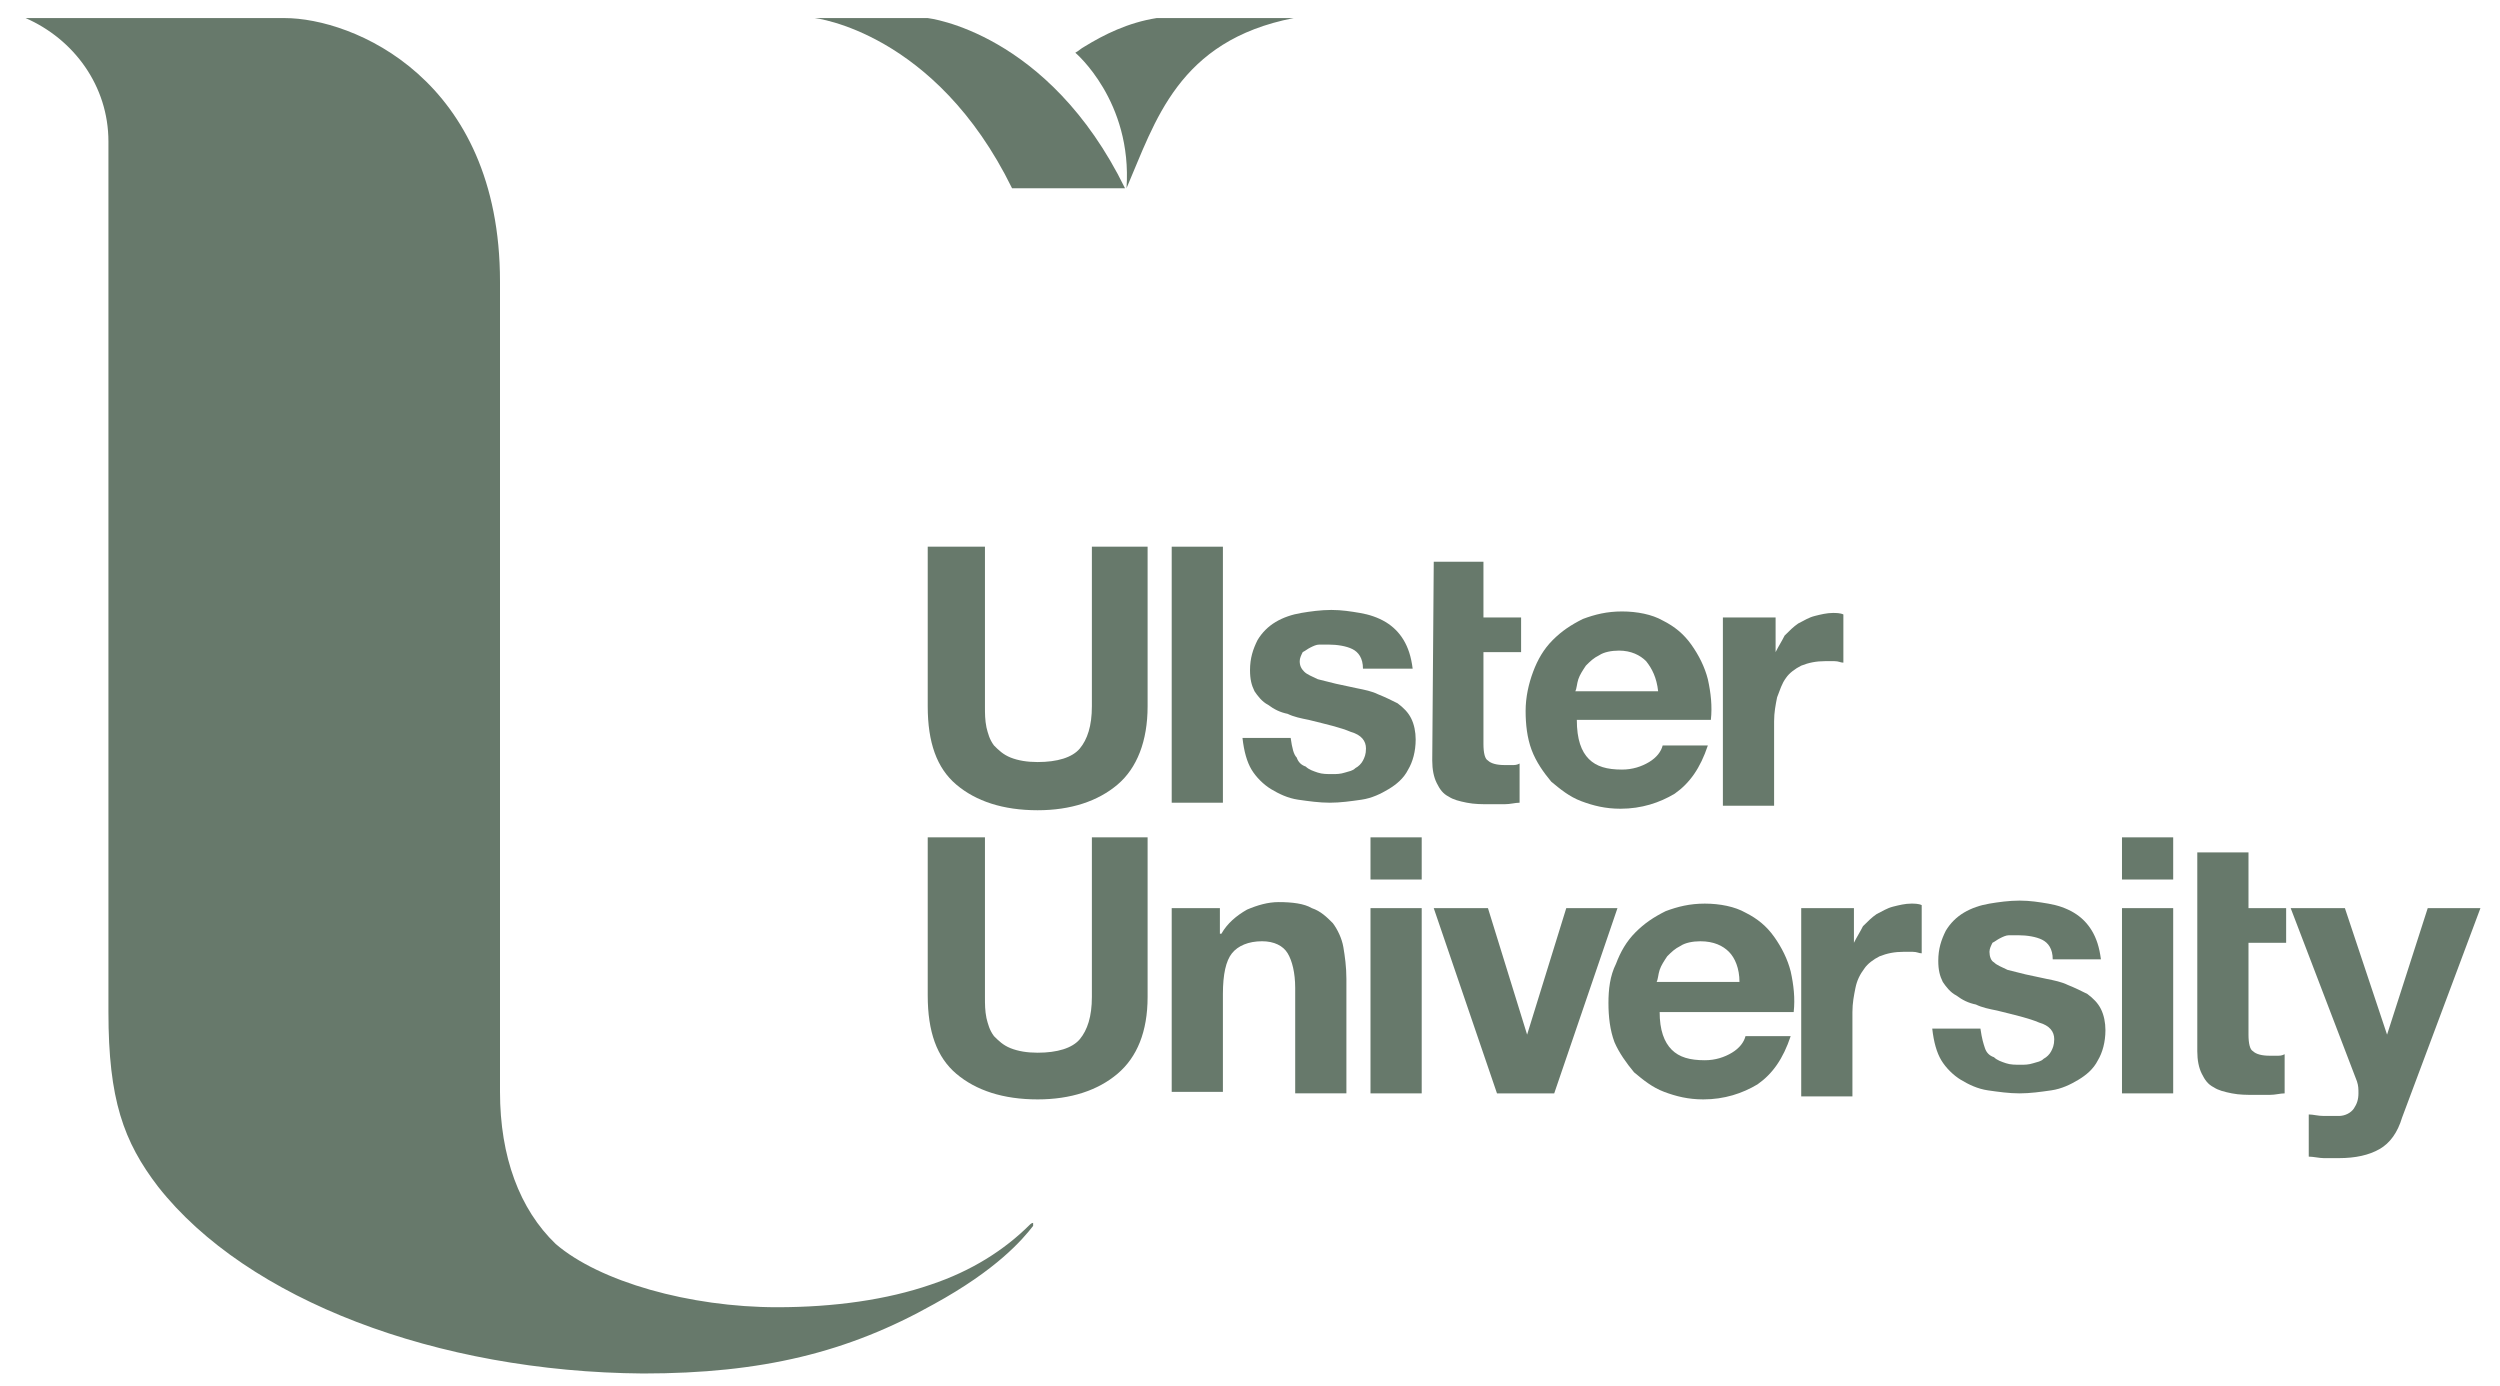
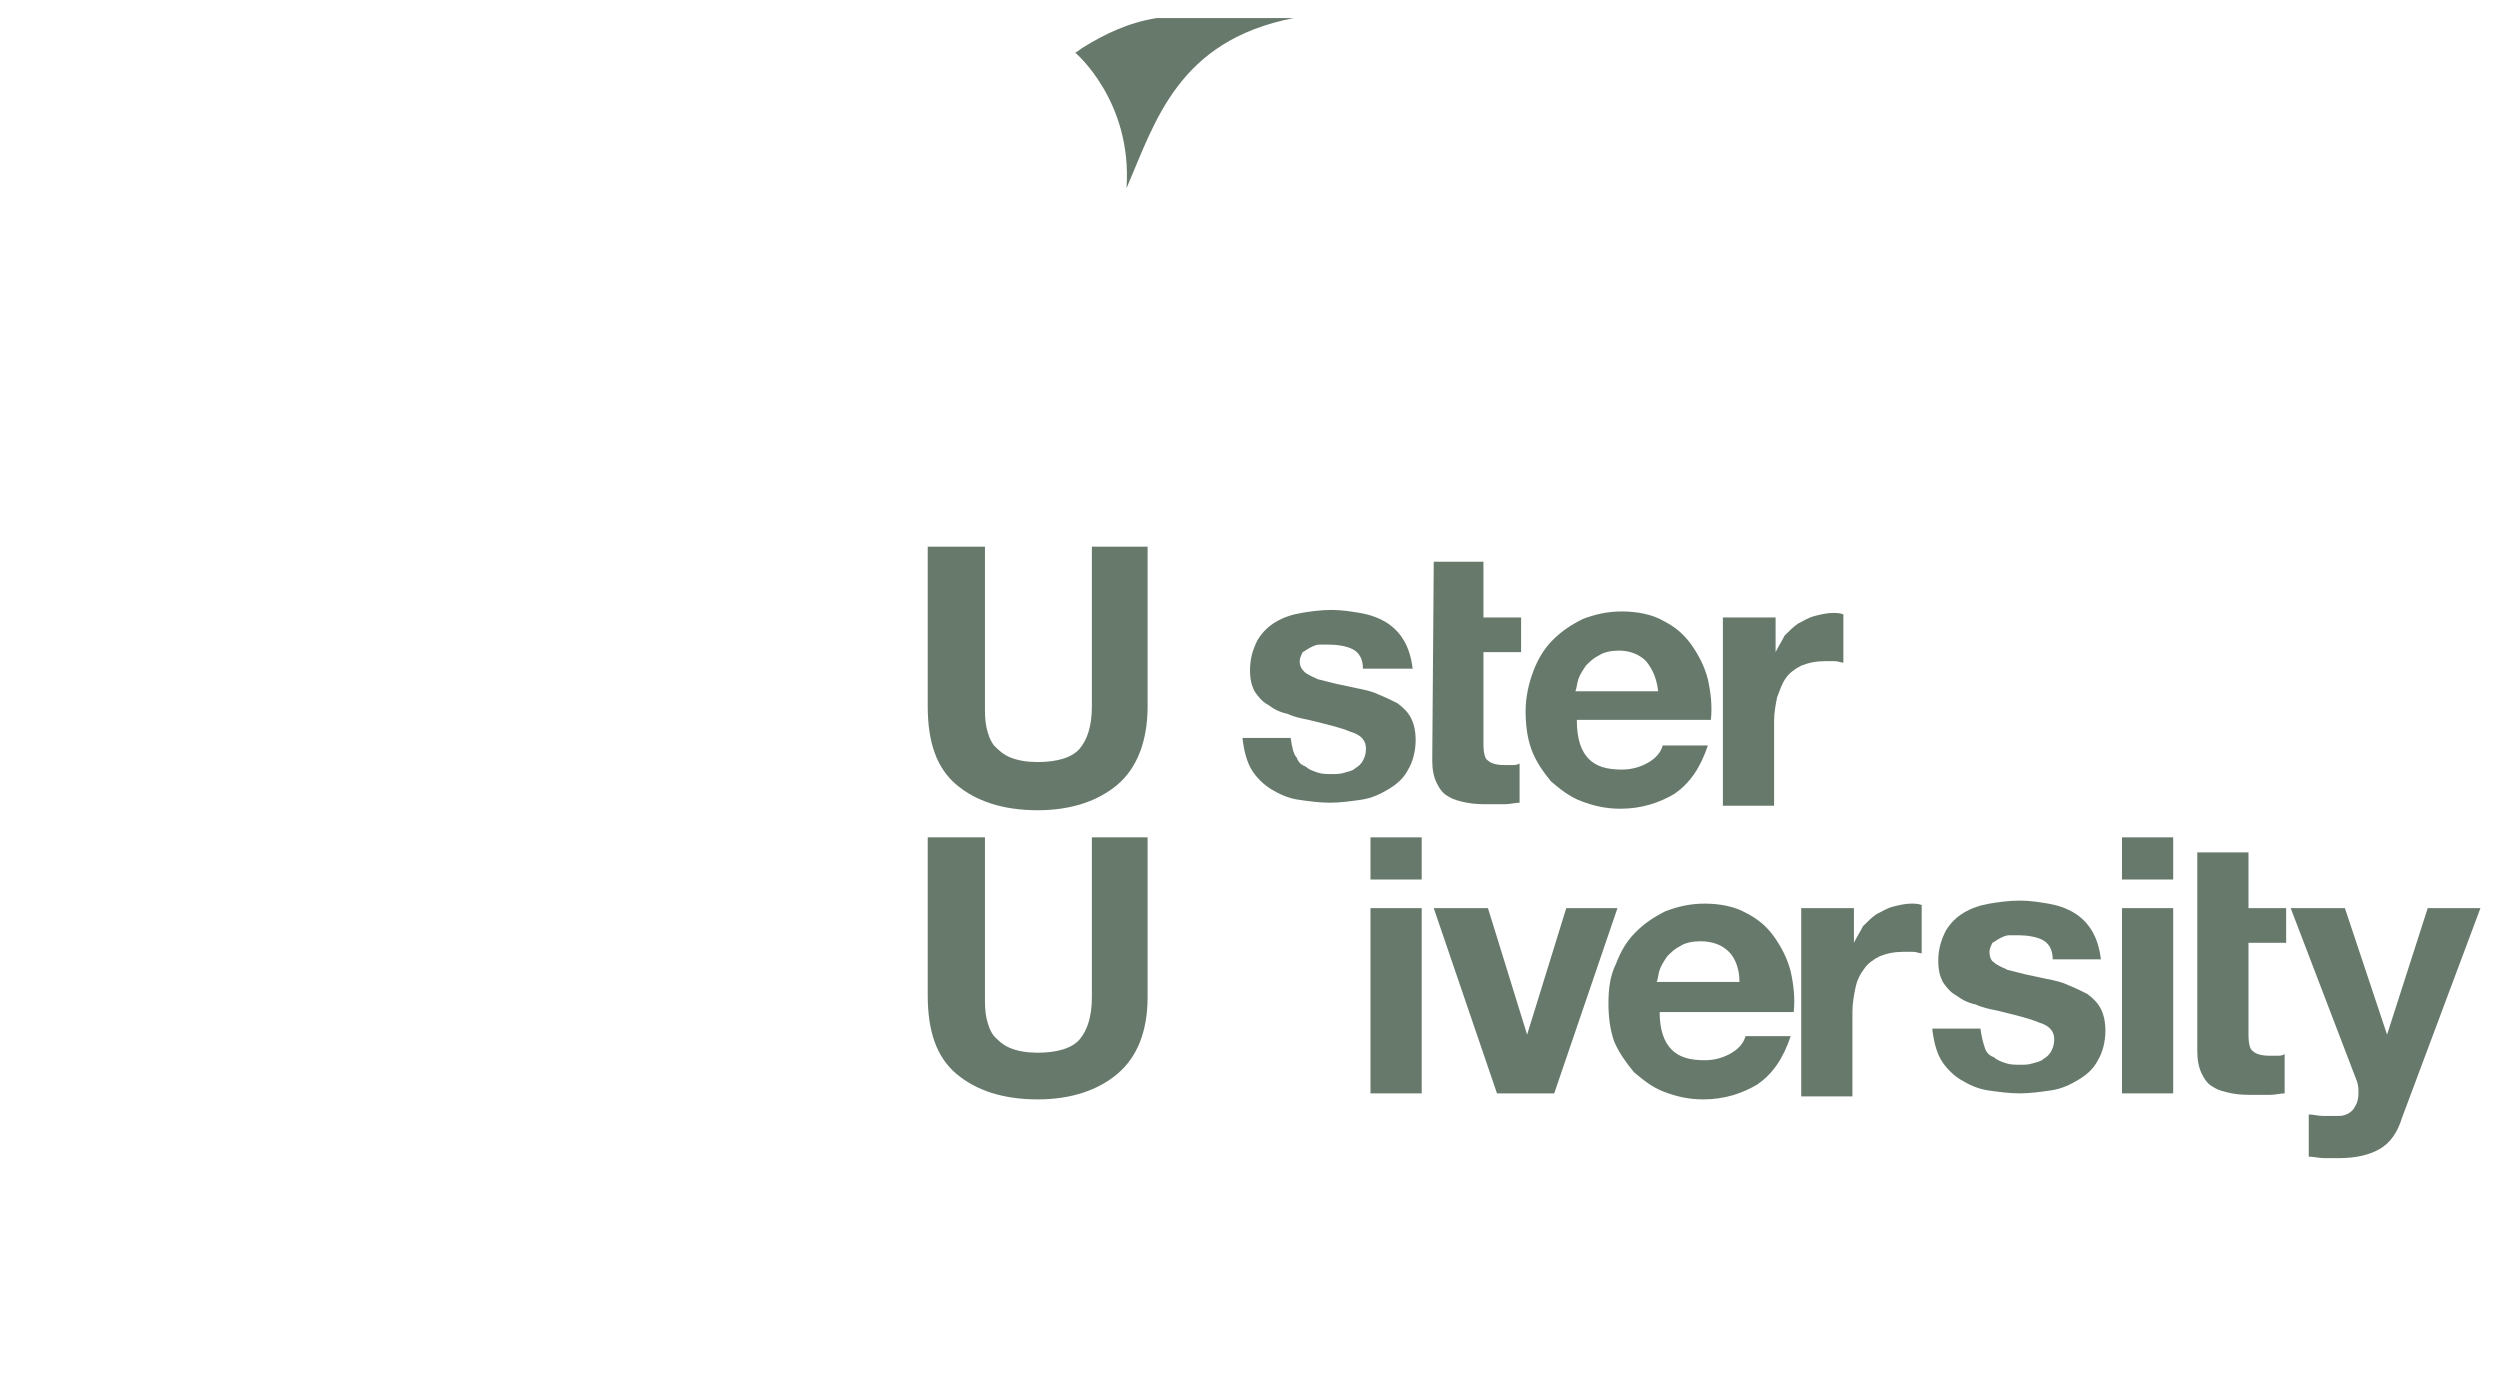
<svg xmlns="http://www.w3.org/2000/svg" width="166" height="92" viewBox="0 0 166 92" fill="none">
  <g clip-path="url(#clip0_10557_20470)">
    <path d="M74.201 52.1C72.901 53.2 71.101 53.8 68.901 53.8C66.601 53.8 64.801 53.2 63.501 52.1C62.201 51 61.601 49.3 61.601 46.9V36.3H65.401V46.9C65.401 47.4 65.401 47.8 65.501 48.3C65.601 48.7 65.701 49.1 66.001 49.5C66.301 49.8 66.601 50.1 67.101 50.3C67.601 50.5 68.201 50.6 68.901 50.6C70.201 50.6 71.201 50.3 71.701 49.7C72.201 49.1 72.501 48.2 72.501 46.9V36.3H76.201V46.9C76.201 49.2 75.501 51 74.201 52.1Z" fill="#67796B" />
-     <path d="M81.201 36.3V53.3H77.801V36.3H81.201Z" fill="#67796B" />
    <path d="M86.101 50.3C86.201 50.6 86.401 50.8 86.701 50.9C86.901 51.1 87.201 51.2 87.501 51.3C87.801 51.4 88.101 51.4 88.501 51.4C88.701 51.4 89.001 51.4 89.301 51.3C89.601 51.2 89.801 51.2 90.001 51C90.201 50.9 90.401 50.7 90.501 50.5C90.601 50.3 90.701 50.1 90.701 49.7C90.701 49.2 90.401 48.8 89.701 48.6C89.001 48.3 88.101 48.1 86.901 47.8C86.401 47.7 85.901 47.6 85.501 47.4C85.001 47.3 84.601 47.1 84.201 46.8C83.801 46.6 83.501 46.2 83.301 45.9C83.101 45.5 83.001 45.1 83.001 44.5C83.001 43.7 83.201 43.1 83.501 42.5C83.801 42 84.201 41.6 84.701 41.3C85.201 41 85.801 40.8 86.401 40.7C87.001 40.6 87.701 40.5 88.401 40.5C89.101 40.5 89.701 40.6 90.301 40.7C90.901 40.8 91.501 41 92.001 41.3C92.501 41.6 92.901 42 93.201 42.5C93.501 43 93.701 43.6 93.801 44.4H90.501C90.501 43.7 90.201 43.3 89.801 43.1C89.401 42.9 88.801 42.8 88.201 42.8C88.001 42.8 87.801 42.8 87.601 42.8C87.401 42.8 87.201 42.9 87.001 43C86.801 43.1 86.701 43.2 86.501 43.3C86.401 43.5 86.301 43.7 86.301 43.9C86.301 44.2 86.401 44.4 86.601 44.6C86.801 44.8 87.101 44.9 87.501 45.1C87.901 45.2 88.301 45.3 88.701 45.4C89.201 45.5 89.601 45.6 90.101 45.7C90.601 45.8 91.101 45.9 91.501 46.1C92.001 46.3 92.401 46.5 92.801 46.7C93.201 47 93.501 47.3 93.701 47.7C93.901 48.1 94.001 48.6 94.001 49.1C94.001 49.9 93.801 50.6 93.501 51.1C93.201 51.7 92.701 52.1 92.201 52.4C91.701 52.7 91.101 53 90.401 53.1C89.701 53.2 89.001 53.3 88.301 53.3C87.601 53.3 86.901 53.2 86.201 53.1C85.501 53 84.901 52.7 84.401 52.4C83.901 52.1 83.401 51.6 83.101 51.1C82.801 50.6 82.601 49.9 82.501 49H85.701C85.801 49.7 85.901 50.1 86.101 50.3Z" fill="#67796B" />
    <path d="M95.201 37.3H98.501V41H101.001V43.3H98.501V49.4C98.501 50 98.601 50.4 98.801 50.5C99.001 50.7 99.401 50.8 99.901 50.8C100.101 50.8 100.301 50.8 100.401 50.8C100.601 50.8 100.701 50.8 100.901 50.7V53.3C100.601 53.3 100.301 53.4 99.901 53.4C99.601 53.4 99.201 53.4 98.901 53.4C98.401 53.4 97.901 53.4 97.401 53.3C96.901 53.2 96.501 53.1 96.201 52.9C95.801 52.7 95.601 52.4 95.401 52C95.201 51.6 95.101 51.1 95.101 50.5L95.201 37.3Z" fill="#67796B" />
    <path d="M105.501 50.4C106.001 50.9 106.701 51.1 107.701 51.1C108.401 51.1 109.001 50.9 109.501 50.6C110.001 50.3 110.301 49.9 110.401 49.5H113.401C112.901 51 112.201 52 111.201 52.7C110.201 53.3 109.001 53.7 107.601 53.7C106.601 53.7 105.801 53.5 105.001 53.2C104.201 52.9 103.601 52.4 103.001 51.9C102.501 51.3 102.001 50.6 101.701 49.8C101.401 49 101.301 48.1 101.301 47.2C101.301 46.3 101.501 45.4 101.801 44.6C102.101 43.8 102.501 43.1 103.101 42.5C103.701 41.9 104.301 41.5 105.101 41.1C105.901 40.8 106.701 40.6 107.701 40.6C108.701 40.6 109.701 40.8 110.401 41.2C111.201 41.6 111.801 42.1 112.301 42.8C112.801 43.5 113.201 44.3 113.401 45.1C113.601 46 113.701 46.9 113.601 47.8H104.701C104.701 49.1 105.001 49.9 105.501 50.4ZM109.301 43.9C108.901 43.5 108.301 43.2 107.501 43.2C107.001 43.2 106.501 43.3 106.201 43.5C105.801 43.7 105.601 43.9 105.301 44.2C105.101 44.5 104.901 44.8 104.801 45.1C104.701 45.4 104.701 45.7 104.601 45.9H110.101C110.001 45 109.701 44.4 109.301 43.9Z" fill="#67796B" />
    <path d="M117.9 41V43.3C118.1 42.9 118.3 42.6 118.5 42.2C118.8 41.9 119.1 41.6 119.4 41.4C119.8 41.2 120.1 41 120.5 40.9C120.9 40.8 121.3 40.7 121.7 40.7C121.9 40.7 122.2 40.7 122.4 40.8V44C122.2 44 122.1 43.9 121.8 43.9C121.6 43.9 121.4 43.9 121.2 43.9C120.6 43.9 120.1 44 119.6 44.2C119.2 44.4 118.8 44.7 118.6 45C118.3 45.4 118.2 45.8 118 46.3C117.9 46.8 117.8 47.3 117.8 47.9V53.5H114.4V41H117.9Z" fill="#67796B" />
    <path d="M74.201 71.3C72.901 72.4 71.101 73 68.901 73C66.601 73 64.801 72.4 63.501 71.3C62.201 70.2 61.601 68.5 61.601 66.1V55.6H65.401V66.2C65.401 66.7 65.401 67.1 65.501 67.6C65.601 68 65.701 68.4 66.001 68.8C66.301 69.1 66.601 69.4 67.101 69.6C67.601 69.8 68.201 69.9 68.901 69.9C70.201 69.9 71.201 69.6 71.701 69C72.201 68.4 72.501 67.5 72.501 66.2V55.6H76.201V66.2C76.201 68.5 75.501 70.2 74.201 71.3Z" fill="#67796B" />
-     <path d="M81.001 60.299V61.999H81.101C81.501 61.299 82.101 60.799 82.801 60.399C83.501 60.099 84.201 59.899 84.901 59.899C85.801 59.899 86.601 59.999 87.101 60.299C87.701 60.499 88.101 60.899 88.501 61.299C88.801 61.699 89.101 62.299 89.201 62.899C89.301 63.499 89.401 64.199 89.401 64.999V72.599H86.001V65.599C86.001 64.599 85.801 63.799 85.501 63.299C85.201 62.799 84.601 62.499 83.801 62.499C82.901 62.499 82.201 62.799 81.801 63.299C81.401 63.799 81.201 64.699 81.201 65.999V72.499H77.801V60.299H81.001Z" fill="#67796B" />
    <path d="M91.001 58.4V55.6H94.401V58.4H91.001ZM94.401 60.3V72.6H91.001V60.3H94.401Z" fill="#67796B" />
    <path d="M99.4 72.6L95.2 60.3H98.8L101.4 68.7L104 60.3H107.4L103.2 72.6H99.4Z" fill="#67796B" />
    <path d="M111.001 69.7C111.501 70.2 112.201 70.4 113.201 70.4C113.901 70.4 114.501 70.2 115.001 69.9C115.501 69.6 115.801 69.2 115.901 68.8H118.901C118.401 70.3 117.701 71.3 116.701 72C115.701 72.6 114.501 73 113.101 73C112.101 73 111.301 72.8 110.501 72.5C109.701 72.2 109.101 71.7 108.501 71.2C108.001 70.6 107.501 69.9 107.201 69.2C106.901 68.4 106.801 67.5 106.801 66.6C106.801 65.7 106.901 64.8 107.301 64C107.601 63.2 108.001 62.5 108.601 61.9C109.201 61.3 109.801 60.9 110.601 60.5C111.401 60.2 112.201 60 113.201 60C114.201 60 115.201 60.2 115.901 60.6C116.701 61 117.301 61.5 117.801 62.2C118.301 62.9 118.701 63.7 118.901 64.5C119.101 65.4 119.201 66.3 119.101 67.2H110.201C110.201 68.4 110.501 69.2 111.001 69.7ZM114.801 63.2C114.401 62.8 113.801 62.5 112.901 62.5C112.401 62.5 111.901 62.6 111.601 62.8C111.201 63 111.001 63.2 110.701 63.5C110.501 63.8 110.301 64.1 110.201 64.4C110.101 64.7 110.101 65 110.001 65.2H115.501C115.501 64.3 115.201 63.6 114.801 63.2Z" fill="#67796B" />
    <path d="M123.101 60.3V62.6C123.301 62.2 123.501 61.9 123.701 61.5C124.001 61.2 124.301 60.9 124.601 60.7C125.001 60.5 125.301 60.3 125.701 60.2C126.101 60.1 126.501 60 126.901 60C127.101 60 127.401 60 127.601 60.1V63.3C127.401 63.3 127.301 63.2 127.001 63.2C126.801 63.2 126.601 63.2 126.401 63.2C125.801 63.2 125.301 63.3 124.801 63.5C124.401 63.7 124.001 64 123.801 64.3C123.501 64.7 123.301 65.1 123.201 65.6C123.101 66.1 123.001 66.6 123.001 67.2V72.8H119.601V60.3H123.101Z" fill="#67796B" />
    <path d="M131.801 69.6C131.901 69.9 132.101 70.1 132.401 70.2C132.601 70.4 132.901 70.5 133.201 70.6C133.501 70.7 133.801 70.7 134.201 70.7C134.401 70.7 134.701 70.7 135.001 70.6C135.301 70.5 135.501 70.5 135.701 70.3C135.901 70.2 136.101 70 136.201 69.8C136.301 69.6 136.401 69.4 136.401 69C136.401 68.5 136.101 68.1 135.401 67.9C134.701 67.6 133.801 67.4 132.601 67.1C132.101 67 131.601 66.9 131.201 66.7C130.701 66.6 130.301 66.4 129.901 66.1C129.501 65.9 129.201 65.5 129.001 65.2C128.801 64.8 128.701 64.4 128.701 63.8C128.701 63 128.901 62.4 129.201 61.8C129.501 61.3 129.901 60.9 130.401 60.6C130.901 60.3 131.501 60.1 132.101 60C132.701 59.9 133.401 59.8 134.101 59.8C134.801 59.8 135.401 59.9 136.001 60C136.601 60.1 137.201 60.3 137.701 60.6C138.201 60.9 138.601 61.3 138.901 61.8C139.201 62.3 139.401 62.9 139.501 63.7H136.301C136.301 63 136.001 62.6 135.601 62.4C135.201 62.2 134.601 62.1 134.001 62.1C133.801 62.1 133.601 62.1 133.401 62.1C133.201 62.1 133.001 62.2 132.801 62.3C132.601 62.4 132.501 62.5 132.301 62.6C132.201 62.8 132.101 63 132.101 63.2C132.101 63.5 132.201 63.8 132.401 63.9C132.601 64.1 132.901 64.2 133.301 64.4C133.701 64.5 134.101 64.6 134.501 64.7C135.001 64.8 135.401 64.9 135.901 65C136.401 65.1 136.901 65.2 137.301 65.4C137.801 65.6 138.201 65.8 138.601 66C139.001 66.3 139.301 66.6 139.501 67C139.701 67.4 139.801 67.9 139.801 68.4C139.801 69.2 139.601 69.9 139.301 70.4C139.001 71 138.501 71.4 138.001 71.7C137.501 72 136.901 72.3 136.201 72.4C135.501 72.5 134.801 72.6 134.101 72.6C133.401 72.6 132.701 72.5 132.001 72.4C131.301 72.3 130.701 72 130.201 71.7C129.701 71.4 129.201 70.9 128.901 70.4C128.601 69.9 128.401 69.2 128.301 68.3H131.501C131.601 69 131.701 69.3 131.801 69.6Z" fill="#67796B" />
    <path d="M140.9 58.4V55.6H144.3V58.4H140.9ZM144.3 60.3V72.6H140.9V60.3H144.3Z" fill="#67796B" />
    <path d="M145.9 56.6H149.3V60.3H151.8V62.6H149.3V68.7C149.3 69.3 149.4 69.7 149.6 69.8C149.8 70 150.2 70.1 150.7 70.1C150.9 70.1 151.1 70.1 151.2 70.1C151.4 70.1 151.5 70.1 151.7 70V72.6C151.4 72.6 151.1 72.7 150.7 72.7C150.3 72.7 150 72.7 149.7 72.7C149.2 72.7 148.7 72.7 148.2 72.6C147.7 72.5 147.3 72.4 147 72.2C146.6 72 146.4 71.7 146.2 71.3C146 70.9 145.9 70.4 145.9 69.8V56.6Z" fill="#67796B" />
    <path d="M158.001 76.3C157.301 76.7 156.401 76.9 155.301 76.9C154.901 76.9 154.601 76.9 154.301 76.9C154.001 76.9 153.601 76.8 153.301 76.8V74C153.601 74 153.901 74.1 154.301 74.1C154.601 74.1 155.001 74.1 155.301 74.1C155.701 74.1 156.101 73.9 156.301 73.6C156.501 73.3 156.601 73 156.601 72.6C156.601 72.3 156.601 72.1 156.501 71.8L152.101 60.3H155.701L158.501 68.7L161.201 60.3H164.701L159.501 74.2C159.201 75.2 158.701 75.9 158.001 76.3Z" fill="#67796B" />
-     <path d="M61.601 1.2H54.101C54.101 1.2 62.101 2.1 67.201 12.5H74.701C69.601 2.1 61.601 1.2 61.601 1.2Z" fill="#67796B" />
    <path d="M74.8 12.5C76.7 8.1 78.2 2.7 85.9 1.2H76.8C74.9 1.5 73.3 2.3 72 3.1C71.8 3.2 71.6 3.4 71.4 3.5C71.4 3.5 75.2 6.7 74.8 12.5Z" fill="#67796B" />
-     <path d="M33.2 18.7V72.5C33.2 76.8 34.5 80.3 36.9 82.6C39.8 85.1 45.8 86.8 51.6 86.8C55.4 86.8 58.9 86.3 61.8 85.3C64.5 84.4 66.7 83 68.4 81.3C68.4 81.3 68.5 81.2 68.6 81.2V81.4C67.9 82.3 66.2 84.3 62 86.6C56.3 89.8 50.6 91.2 42.7 91.2C29 91.1 16.4 86.3 10.5 78.8C8.2 75.8 7.2 73 7.2 67.2V9.4C7.2 5.7 4.9 2.6 1.7 1.2C1.7 1.2 15.3 1.2 18.9 1.2C23.4 1.2 33.2 5.2 33.2 18.7Z" fill="#67796B" />
  </g>
  <defs>
    <clipPath id="clip0_10557_20470">
      <rect width="165" height="91.3" fill="white" transform="translate(0.5 0.3)" />
    </clipPath>
  </defs>
</svg>